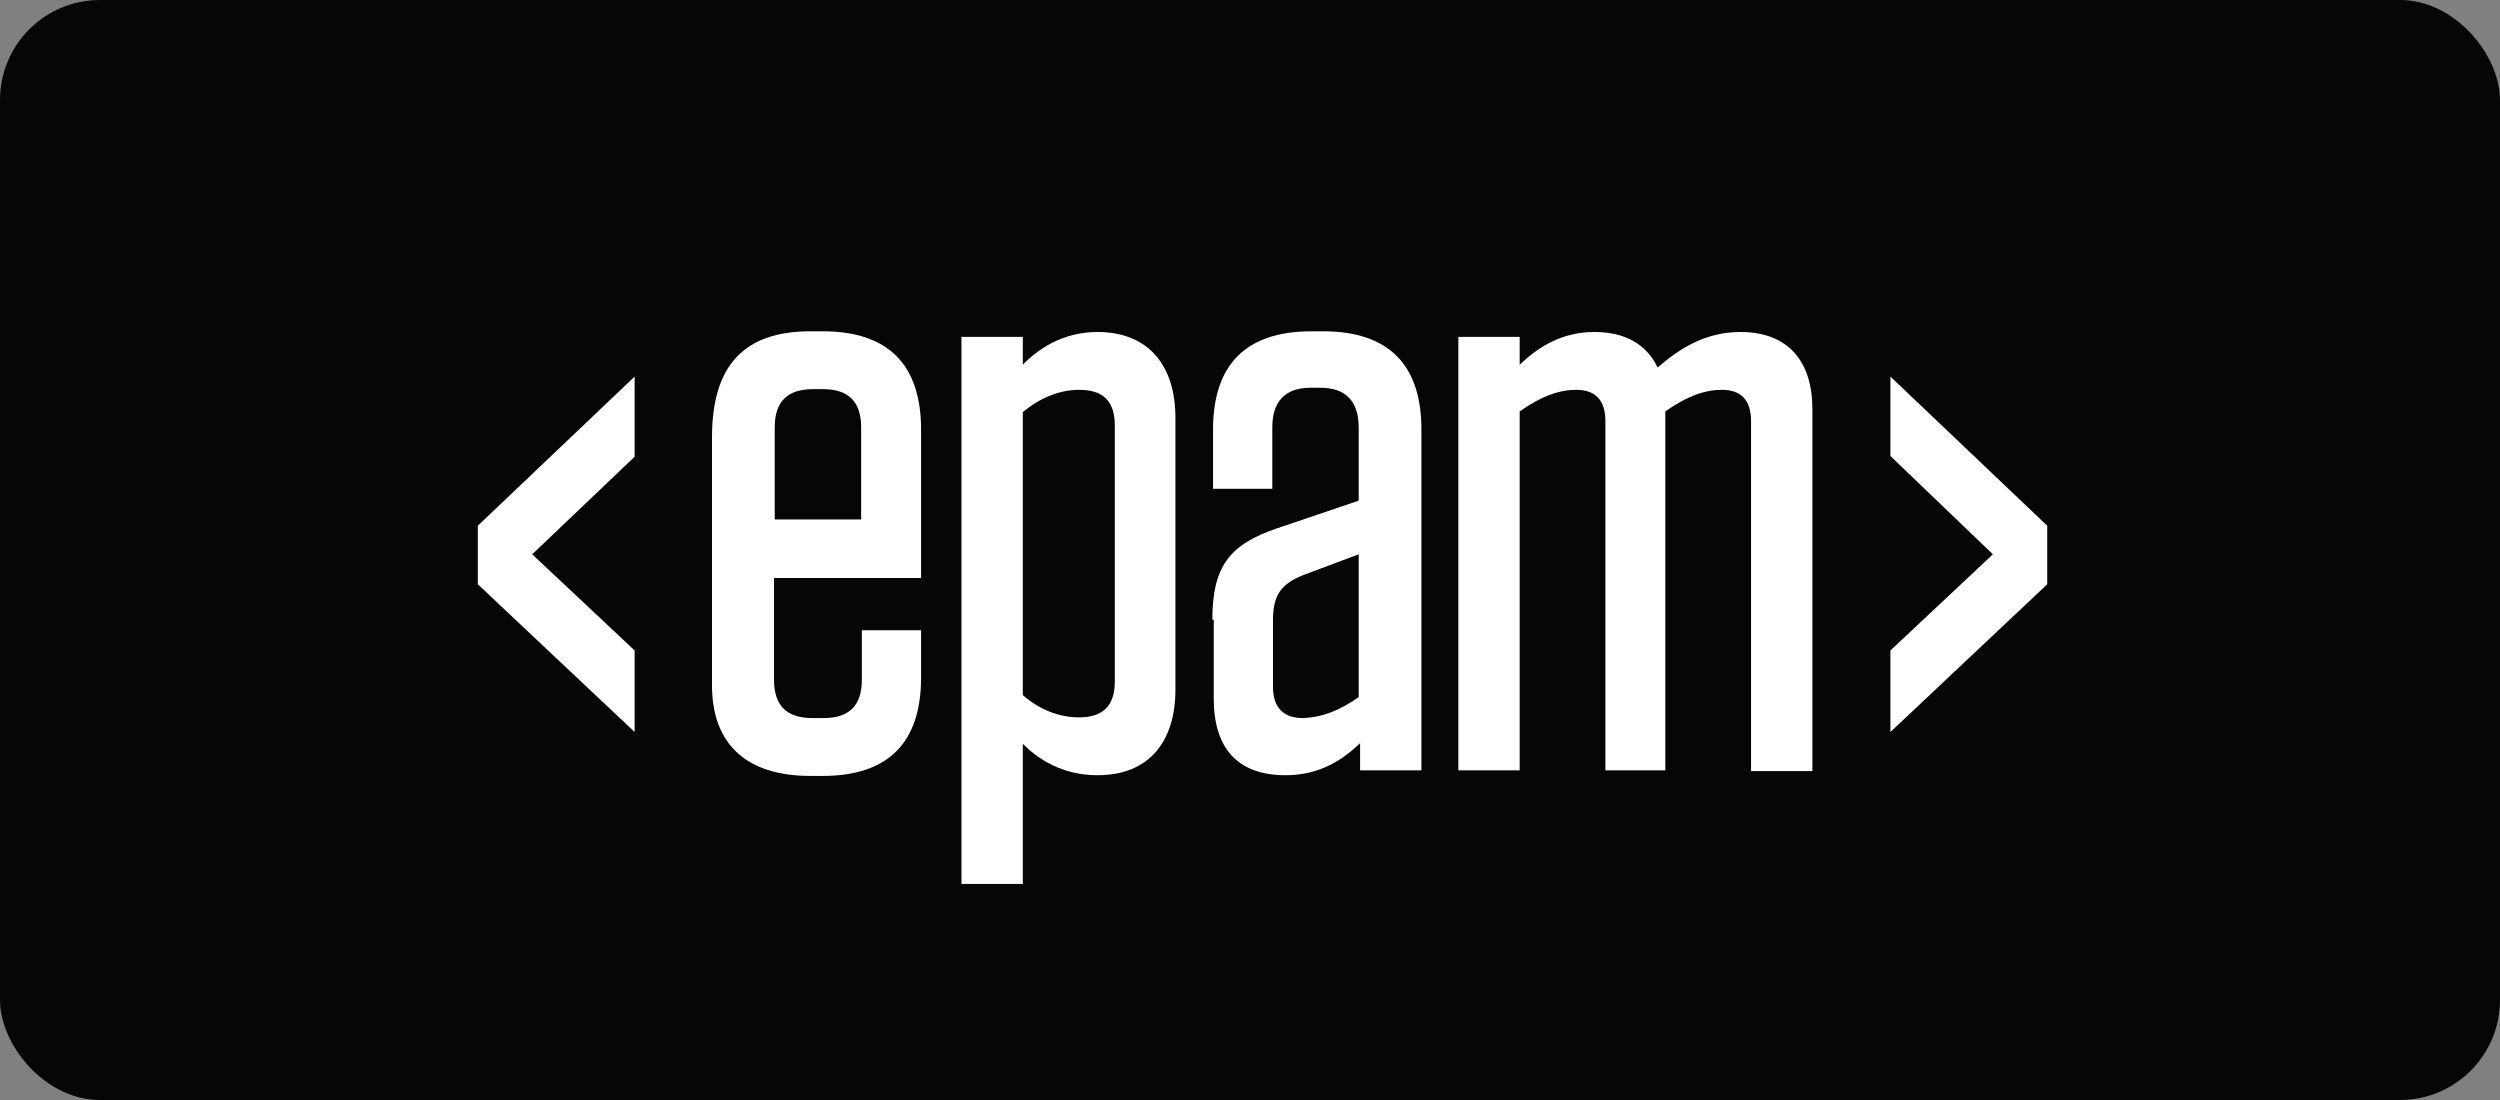
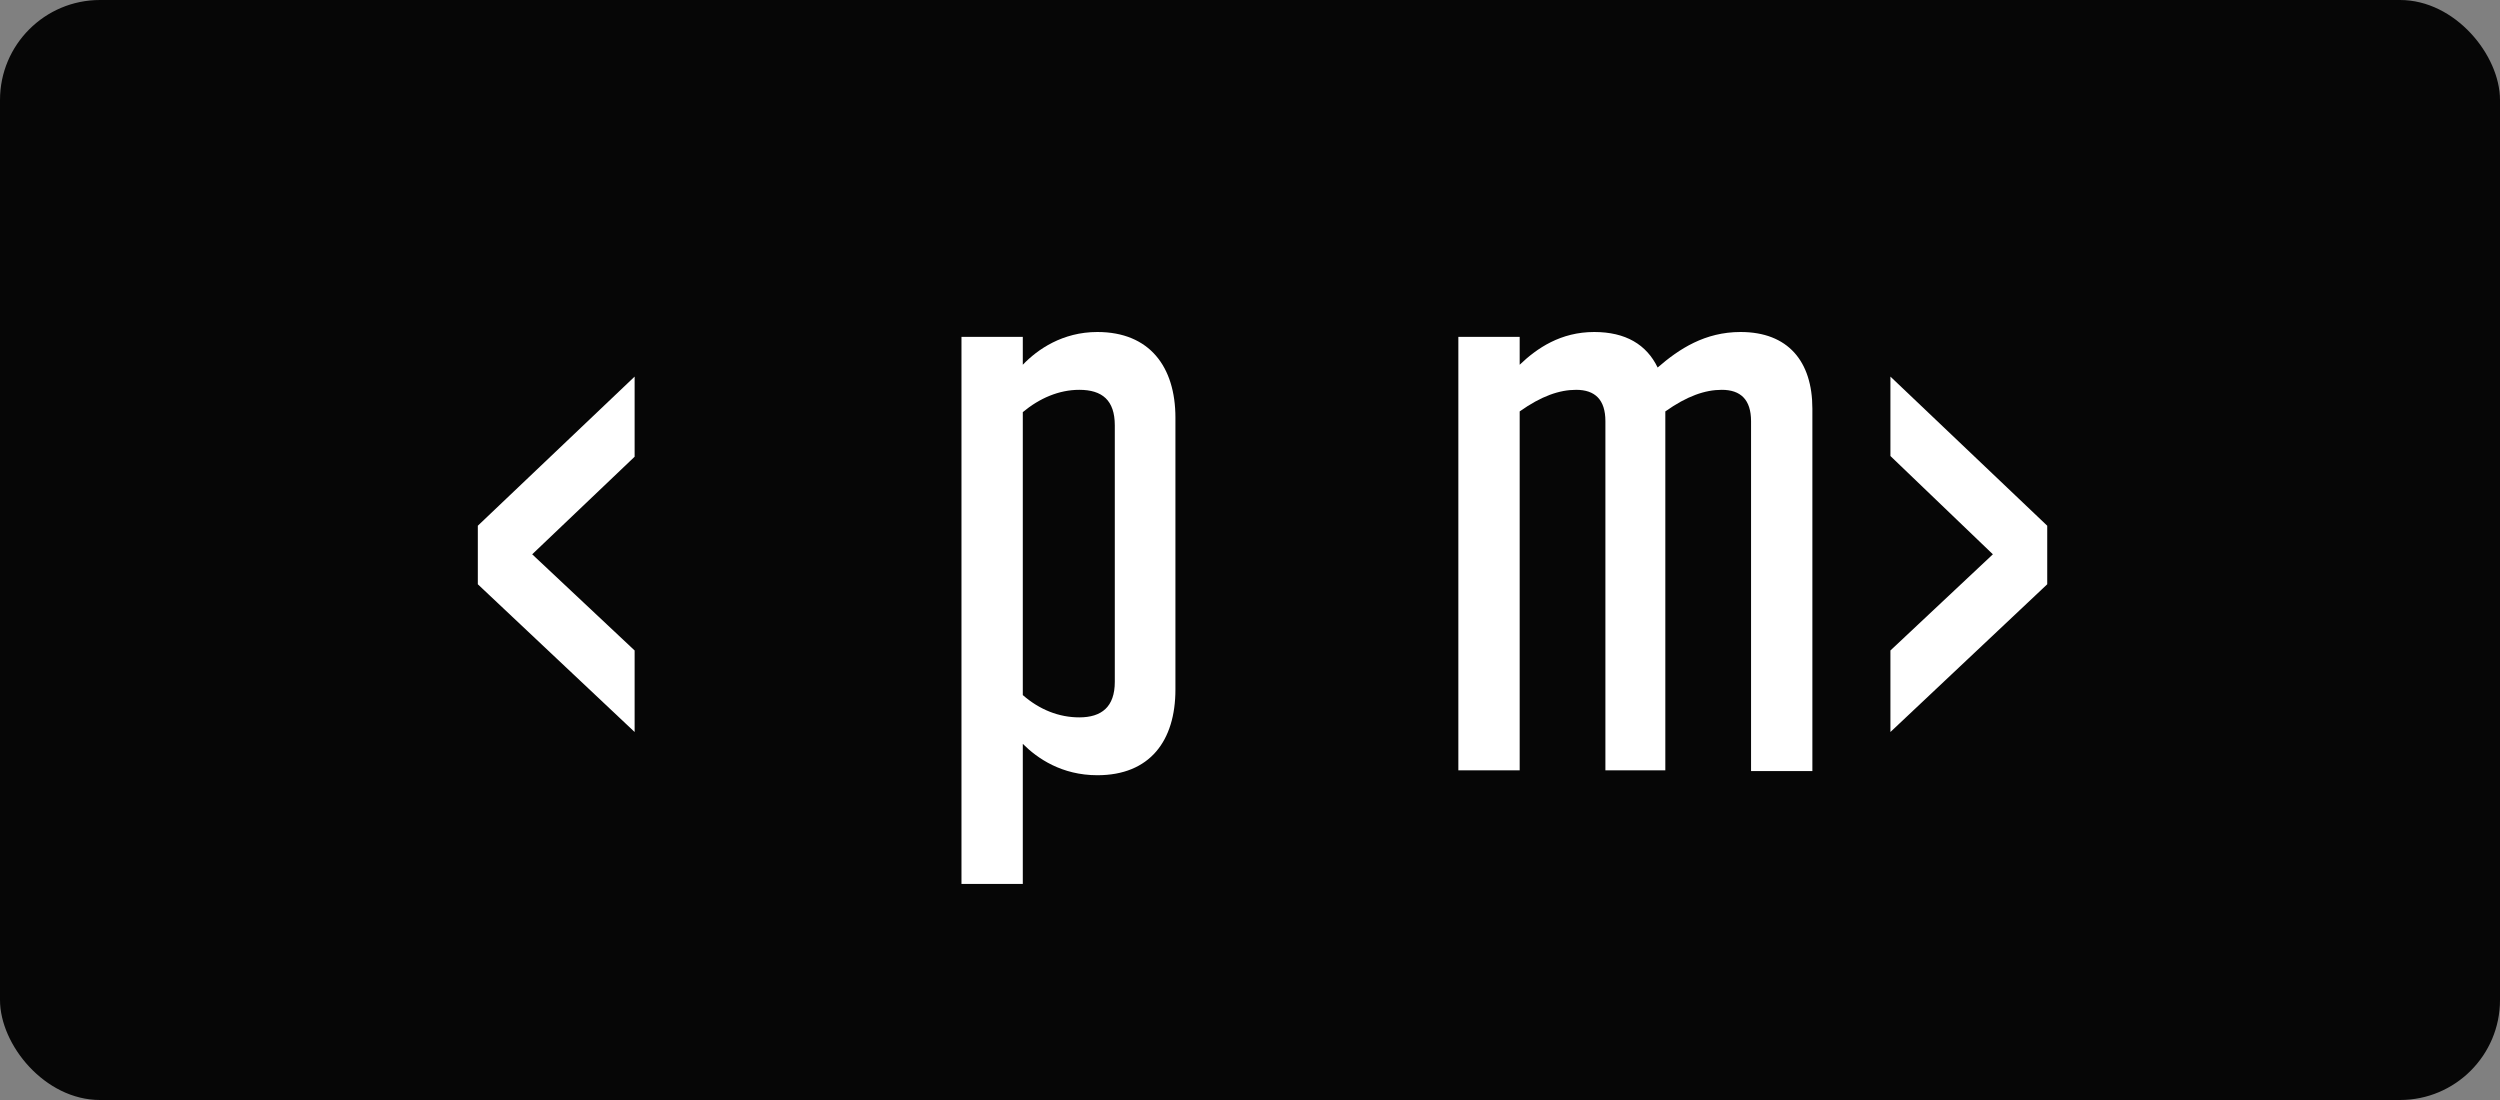
<svg xmlns="http://www.w3.org/2000/svg" width="100" height="44" viewBox="0 0 100 44" fill="none">
  <rect x="0" y="0" width="100" height="44" fill="#808080" stroke="none" />
  <rect width="100" height="44" rx="4" fill="#060606" />
  <g clip-path="url(#clip0_250_515)">
-     <path d="M30.961 23.148V27.19C30.961 28.221 31.463 28.723 32.495 28.723H32.941C33.972 28.723 34.474 28.221 34.474 27.19V25.211H36.843V27.106C36.843 29.699 35.533 31.037 32.913 31.037H32.411C29.819 31.037 28.48 29.727 28.48 27.413V17.489C28.48 14.59 29.791 13.252 32.411 13.252H32.913C35.505 13.252 36.843 14.562 36.843 17.182V23.12H30.961V23.148ZM30.961 20.778H34.446V17.099C34.446 16.067 33.944 15.566 32.913 15.566H32.523C31.491 15.566 30.989 16.067 30.989 17.099V20.778H30.961Z" fill="white" />
    <path d="M38.459 13.475H40.912V14.59C41.498 13.977 42.501 13.28 43.895 13.28C45.986 13.28 47.017 14.674 47.017 16.708V27.58C47.017 29.643 45.986 31.009 43.895 31.009C42.473 31.009 41.498 30.34 40.912 29.754V35.358H38.459V13.475ZM40.912 27.803C41.581 28.389 42.362 28.695 43.17 28.695C44.062 28.695 44.592 28.277 44.592 27.273V17.015C44.592 16.012 44.09 15.593 43.17 15.593C42.362 15.593 41.581 15.928 40.912 16.485V27.803Z" fill="white" />
-     <path d="M48.494 24.793C48.494 22.646 49.191 21.782 51.059 21.141L54.348 20.026V17.099C54.348 16.067 53.846 15.51 52.815 15.51H52.425C51.393 15.51 50.892 16.067 50.892 17.099V19.552H48.522V17.182C48.522 14.59 49.832 13.252 52.453 13.252H52.926C55.519 13.252 56.857 14.562 56.857 17.182V30.814H54.404V29.727C53.735 30.368 52.815 31.009 51.421 31.009C49.47 31.009 48.55 29.894 48.55 27.942V24.793H48.494ZM54.348 27.887V22.172L52.118 23.008C51.226 23.371 50.919 23.817 50.919 24.82V27.469C50.919 28.305 51.337 28.723 52.118 28.723C52.871 28.695 53.54 28.444 54.348 27.887Z" fill="white" />
    <path d="M66.669 30.814H64.216V16.848C64.216 15.984 63.798 15.593 63.045 15.593C62.376 15.593 61.651 15.844 60.787 16.457V30.814H58.334V13.475H60.787V14.59C61.484 13.921 62.432 13.28 63.77 13.28C65.024 13.28 65.861 13.781 66.306 14.701C67.171 13.949 68.202 13.28 69.624 13.28C71.519 13.28 72.495 14.45 72.495 16.346V30.842H70.042V16.848C70.042 15.984 69.624 15.593 68.871 15.593C68.202 15.593 67.477 15.844 66.613 16.457V30.814H66.669Z" fill="white" />
    <path d="M25.385 15.064V18.269L21.288 22.172L25.385 26.019V29.28L19.113 23.371V21.029L25.385 15.064Z" fill="white" />
    <path d="M81.889 21.029V23.371L75.617 29.28V26.019L79.715 22.172L75.617 18.241V15.064L81.889 21.029Z" fill="white" />
  </g>
  <defs>
    <clipPath id="clip0_250_515">
      <rect width="63" height="22.301" fill="white" transform="translate(19 13.168)" />
    </clipPath>
  </defs>
</svg>